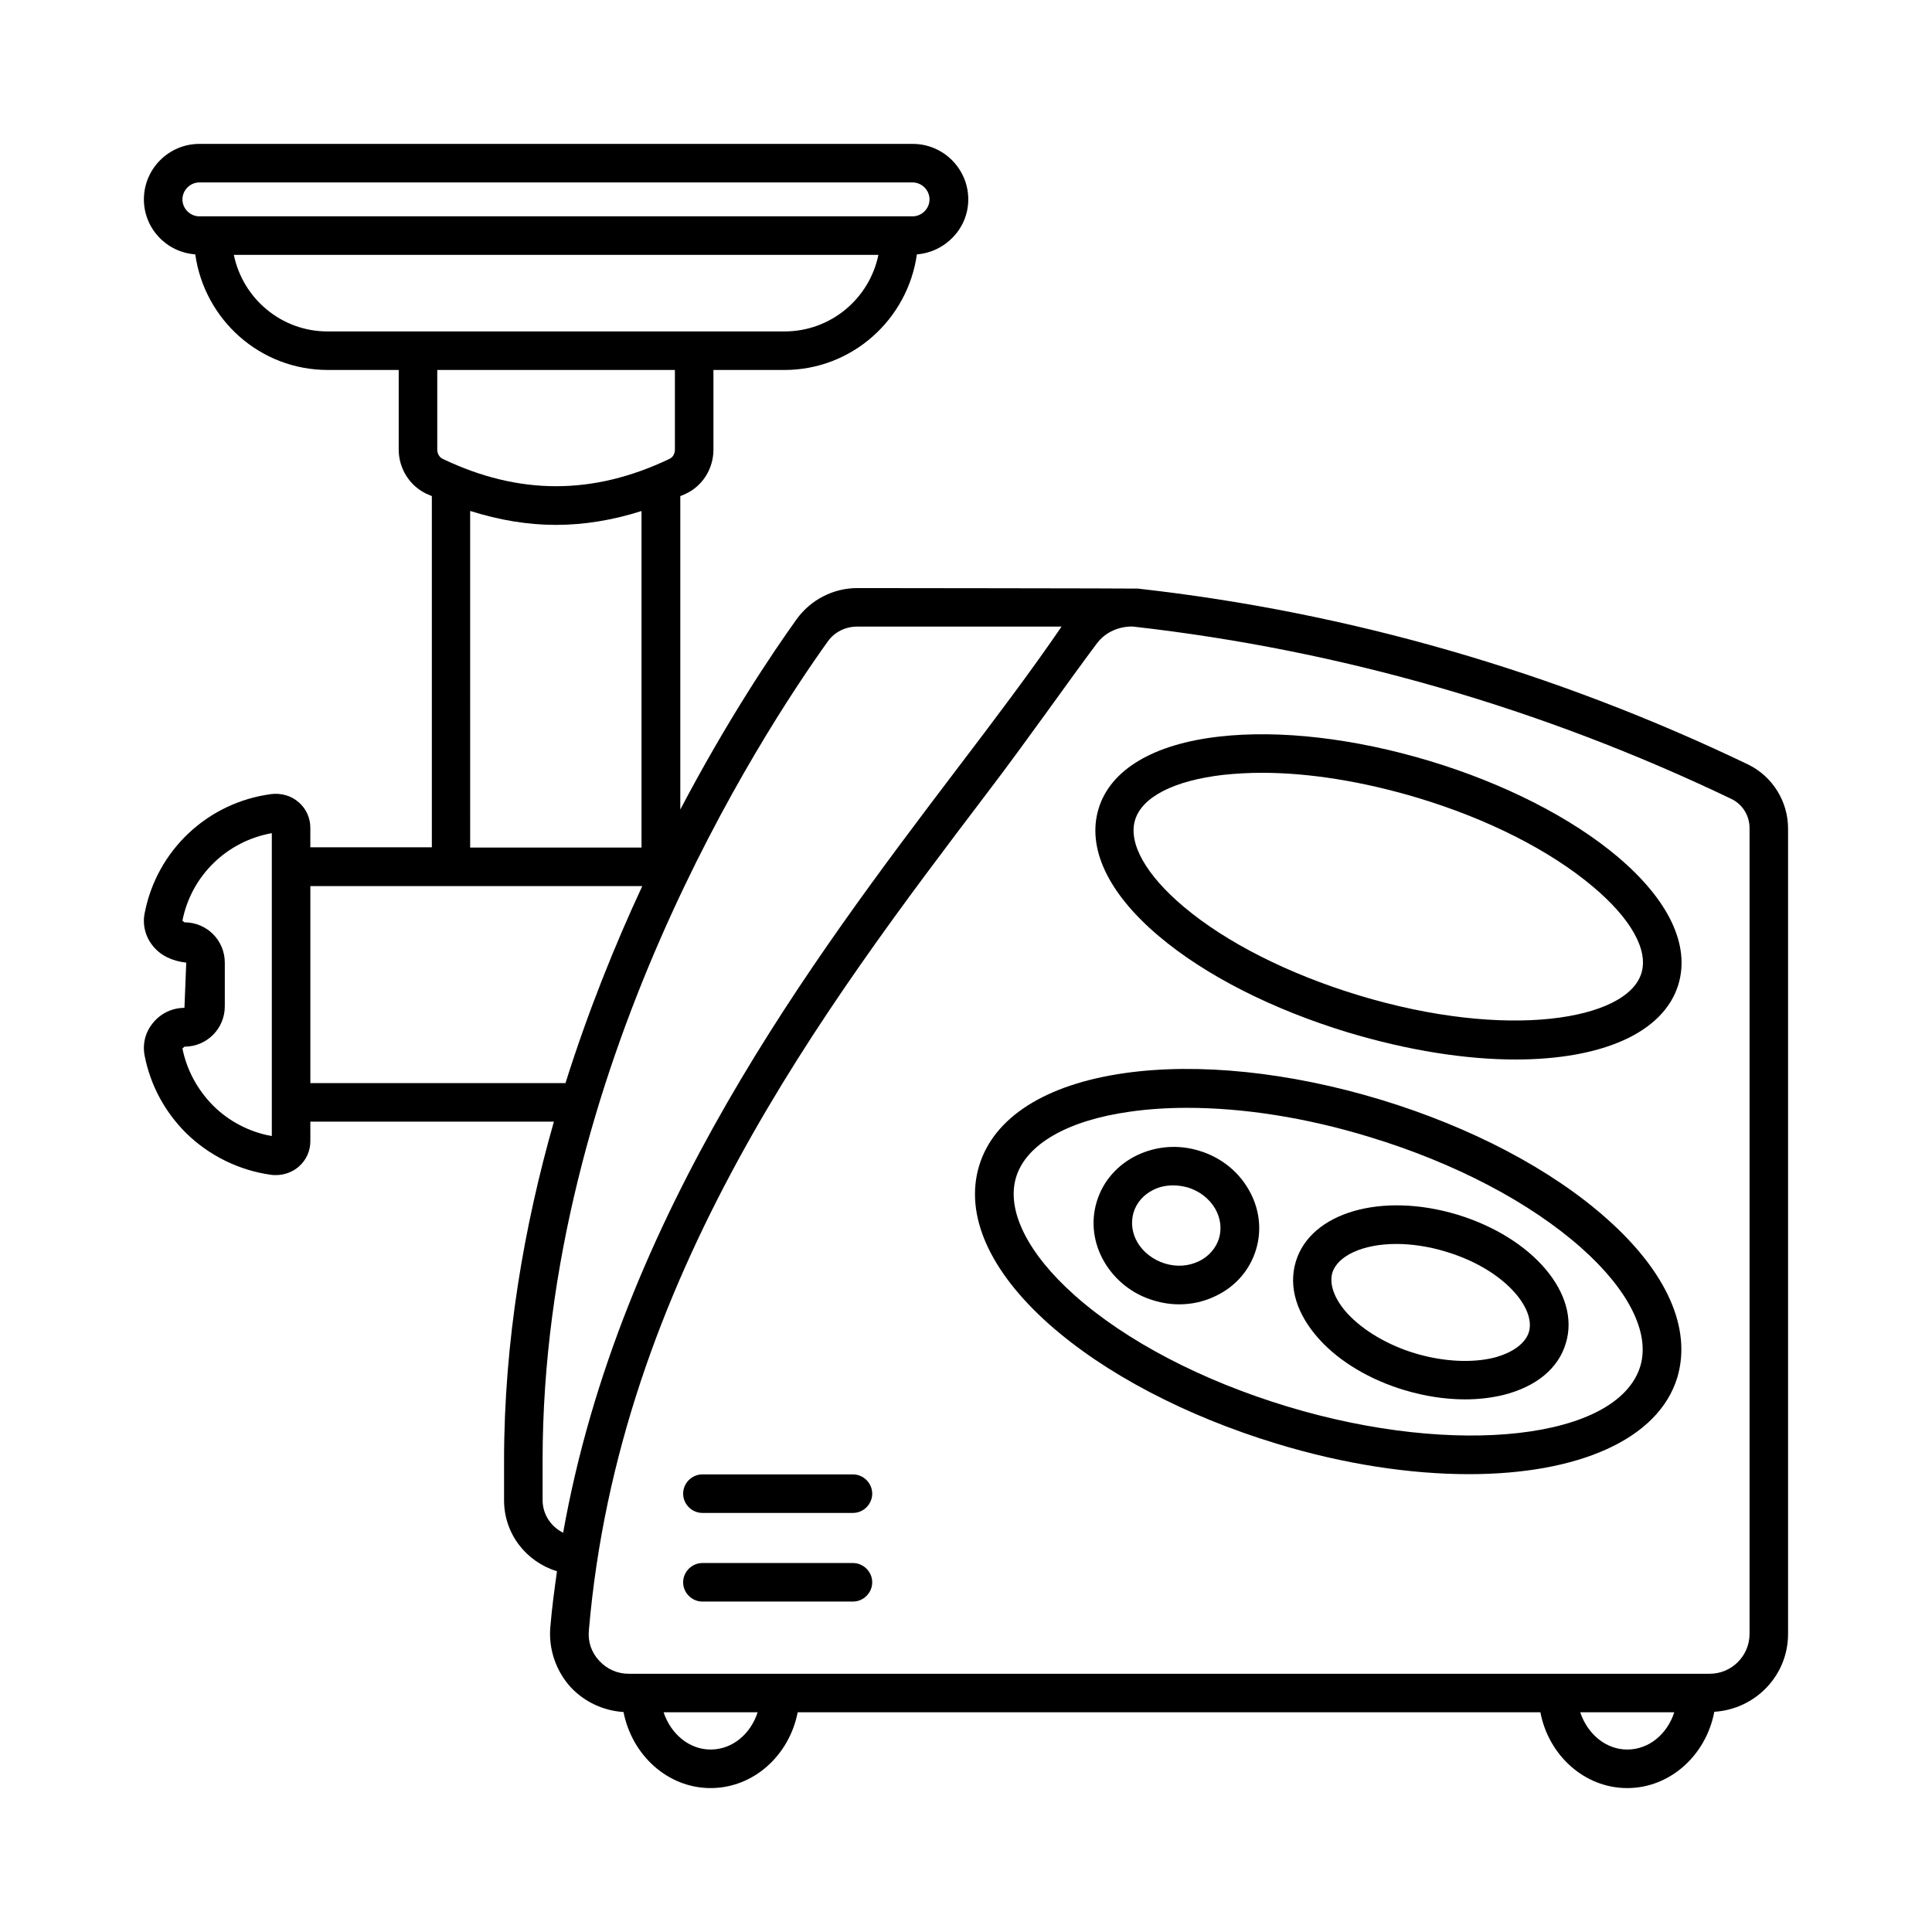
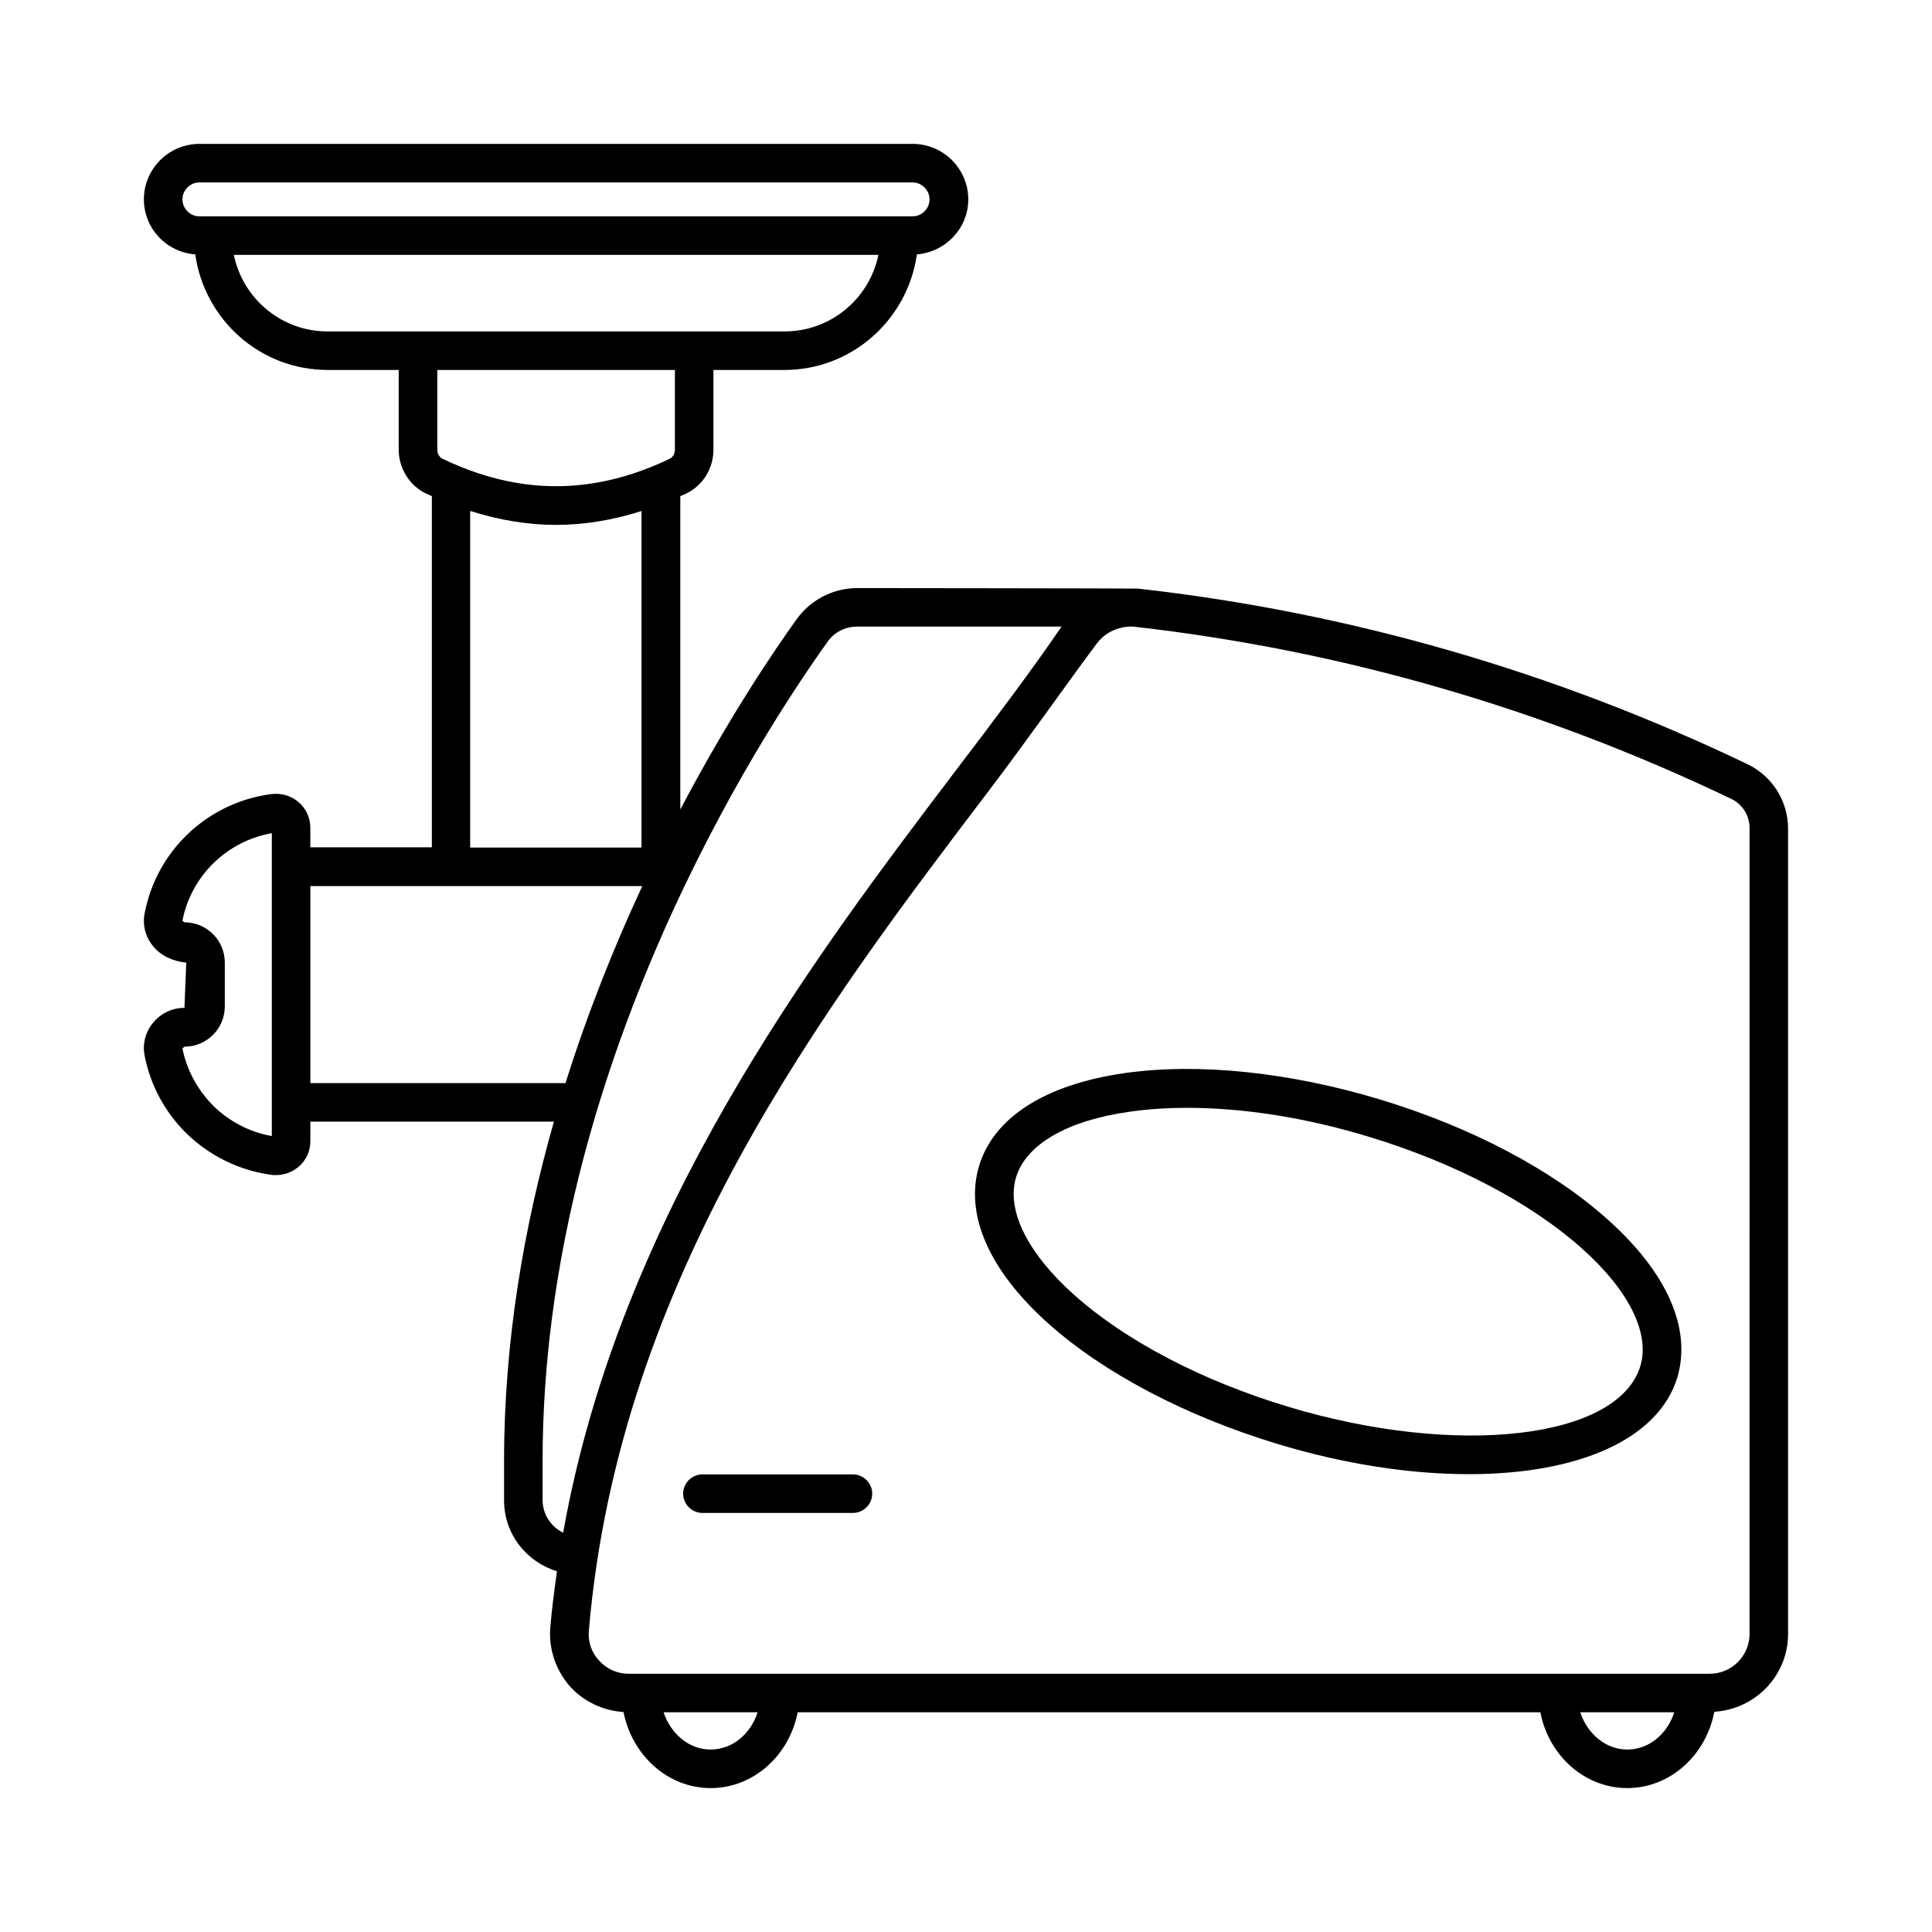
<svg xmlns="http://www.w3.org/2000/svg" fill="#000000" width="800px" height="800px" version="1.1" viewBox="144 144 512 512">
  <g>
    <path d="m607.31 346.62c-51.336-24.645-105.73-40.371-161.77-46.637-0.887-0.066-74.348-0.137-74.348-0.137-6.332 0-12.324 3.062-16.066 8.238-6.535 9.121-18.383 26.758-30.84 50.449v-83.059c0.543-0.203 1.02-0.41 1.566-0.68 4.426-2.109 7.215-6.672 7.215-11.641v-21.105h18.789c17.906 0 32.68-13.344 35.129-30.637 7.559-0.613 13.617-6.875 13.617-14.57 0-8.102-6.606-14.707-14.707-14.707h-189.06c-8.102 0-14.703 6.602-14.703 14.703 0 7.695 5.988 14.027 13.613 14.57 2.449 17.293 17.156 30.637 35.129 30.637h18.789v21.105c0 4.969 2.859 9.531 7.215 11.641 0.543 0.273 1.02 0.41 1.566 0.68v93.07h-32.203v-5.176c0-2.586-1.09-5.039-3.062-6.738-1.973-1.77-4.699-2.519-7.352-2.18-16.816 2.246-30.297 14.91-33.496 31.59-0.613 3.062 0.203 6.262 2.246 8.715 2.043 2.519 5.106 3.949 8.781 4.356l-0.477 11.984c-3.199 0-6.262 1.43-8.305 3.949-2.043 2.449-2.859 5.582-2.246 8.715 1.496 7.691 5.242 14.773 10.895 20.426 6.129 6.059 14.16 10.008 22.672 11.164 0.41 0.066 0.816 0.066 1.227 0.066 2.246 0 4.426-0.816 6.059-2.246 1.973-1.703 3.062-4.152 3.062-6.738v-5.176h64.543c-7.898 27.711-13.207 58.074-13.207 89.867v10.484c0 8.918 5.922 16.34 14.023 18.789-0.68 4.902-1.363 9.871-1.77 14.91-0.477 5.719 1.496 11.508 5.379 15.797 3.676 3.949 8.715 6.262 14.023 6.606 2.25 11.441 11.711 20.156 23.082 20.156 11.371 0 20.832-8.645 23.078-20.086h196.82c2.18 11.438 11.711 20.086 23.012 20.086 11.371 0 20.902-8.715 23.078-20.219 10.898-0.684 19.547-9.602 19.547-20.633v-213.44c0-7.215-4.152-13.82-10.555-16.953zm-414.96-149.78c0-2.449 2.043-4.492 4.492-4.492h189c2.449 0 4.492 2.043 4.492 4.492 0 2.449-2.043 4.492-4.492 4.492l-189 0.004c-2.449 0-4.492-2.043-4.492-4.496zm13.617 14.707h170.82c-2.383 11.574-12.594 20.289-24.918 20.289h-121.05c-12.254 0-22.465-8.715-24.848-20.289zm116.89 30.5v21.105c0 1.09-0.543 2.043-1.43 2.449-20.219 9.668-39.895 9.668-60.117 0-0.887-0.41-1.43-1.43-1.43-2.449v-21.105zm-54.191 37.379c7.559 2.383 15.113 3.676 22.672 3.676s15.184-1.293 22.672-3.676v89.188h-45.41l-0.004-89.188zm-68.219 157.54c-4.152-4.223-6.945-9.395-8.102-15.113l0.543-0.477c5.922 0 10.688-4.766 10.688-10.688v-11.574c0-5.922-4.766-10.688-10.688-10.688l-0.543-0.414c2.316-11.914 11.777-21.105 23.691-23.215v80.27c-5.856-1.023-11.367-3.883-15.59-8.102zm25.805-5.926v-52.219h87.961c-7.285 15.66-14.367 33.223-20.355 52.219zm61.543 110.5v-10.484c0-103.62 57.871-192.33 75.57-217.05 1.77-2.519 4.699-3.949 7.762-3.949h54.195c-7.898 11.574-17.496 24.305-27.711 37.719-38.262 50.449-89.324 117.92-104.37 202.41-3.195-1.57-5.445-4.836-5.445-8.648zm44.527 66.105c-5.719 0-10.555-4.152-12.461-9.871h24.918c-1.836 5.719-6.668 9.871-12.457 9.871zm242.92 0c-5.719 0-10.555-4.152-12.461-9.871h24.918c-1.836 5.719-6.668 9.871-12.457 9.871zm32.406-30.637c0 5.785-4.699 10.555-10.555 10.555h-286.49c-2.996 0-5.785-1.227-7.828-3.473-2.043-2.18-2.996-5.039-2.723-7.965 7.965-93.41 62.16-164.83 105.73-222.22 10.621-13.957 20.086-27.574 28.867-39.352 3.609-4.832 9.328-4.562 9.734-4.492 54.875 6.195 108.18 21.582 158.5 45.684 2.926 1.43 4.766 4.426 4.766 7.691z" />
-     <path d="m572.79 371.13c-12.324-10.418-30.094-19.473-49.906-25.461-19.879-5.992-39.691-8.305-55.758-6.469-17.496 1.973-28.867 8.781-32 19.133-3.133 10.418 2.519 22.398 16 33.77 12.324 10.418 30.094 19.402 49.973 25.461 16.066 4.832 31.316 7.215 44.527 7.215 22.672 0 39.215-6.945 43.164-19.879 3.129-10.418-2.519-22.332-16-33.77zm6.195 30.773c-3.746 12.391-35.473 17.836-74.957 5.856-18.586-5.652-35.062-13.957-46.363-23.488-10.008-8.441-14.707-16.816-12.867-22.945 1.84-6.129 10.348-10.484 23.422-11.984 3.269-0.34 6.672-0.543 10.211-0.543 12.594 0 26.891 2.316 41.395 6.672 18.52 5.582 34.996 13.957 46.297 23.488 10.07 8.441 14.77 16.816 12.863 22.945z" />
    <path d="m570 467.13c-14.773-13.207-36.152-24.441-60.184-31.727-24.102-7.285-48.203-9.805-67.809-7.012-20.969 2.996-34.652 11.711-38.535 24.578-3.879 12.938 2.656 27.777 18.449 41.871 14.773 13.141 36.219 24.375 60.32 31.727 18.109 5.516 35.605 8.102 51.062 8.102 28.664 0 50.176-9.055 55.215-25.668 3.812-12.938-2.723-27.777-18.52-41.871zm8.715 38.875c-5.856 19.402-48.68 24.305-93.477 10.758-22.738-6.875-42.824-17.359-56.508-29.547-12.461-11.098-18.109-22.535-15.453-31.25s13.617-15.047 30.16-17.359c4.766-0.68 9.871-1.02 15.184-1.02 14.844 0 31.523 2.586 48.203 7.691 22.672 6.875 42.688 17.359 56.371 29.547 12.457 11.094 18.105 22.465 15.52 31.18z" />
-     <path d="m530.24 465.9c-20.086-6.059-38.875-0.613-42.824 12.391-2.043 6.738 0.203 14.023 6.262 20.695 5.379 5.922 13.414 10.688 22.535 13.414 5.445 1.633 10.895 2.449 16.066 2.449 3.539 0 6.945-0.41 10.078-1.156 8.715-2.18 14.637-7.012 16.613-13.754 3.949-13-8.711-27.91-28.73-34.039zm18.93 31.113c-0.953 3.062-4.356 5.516-9.328 6.809-5.922 1.43-13.48 1.02-20.766-1.156-7.285-2.18-13.82-6.059-17.973-10.555-3.473-3.812-4.902-7.762-4.016-10.824 1.363-4.426 7.965-7.625 16.953-7.625 3.949 0 8.441 0.613 13.141 2.043 15.383 4.629 23.895 14.977 21.988 21.309z" />
-     <path d="m461.75 448.95c-5.516-1.703-11.371-1.227-16.477 1.227-5.176 2.519-8.988 6.875-10.621 12.254-1.633 5.379-0.887 11.098 2.043 16.066 2.859 4.832 7.488 8.512 13.07 10.145 2.246 0.68 4.492 1.02 6.738 1.02 3.402 0 6.672-0.75 9.734-2.246 5.242-2.519 8.988-6.875 10.621-12.254s0.887-11.098-2.043-16.066c-2.856-4.902-7.551-8.512-13.066-10.145zm5.309 23.215c-0.816 2.586-2.656 4.766-5.309 6.059-2.793 1.363-5.992 1.566-9.055 0.613-3.062-0.953-5.652-2.926-7.215-5.516-1.496-2.519-1.84-5.309-1.09-7.965 0.816-2.656 2.656-4.766 5.309-6.059 1.633-0.816 3.402-1.156 5.242-1.156 1.293 0 2.519 0.203 3.812 0.543 3.133 0.953 5.652 2.926 7.215 5.516 1.5 2.519 1.84 5.379 1.09 7.965z" />
-     <path d="m370.04 558.22h-39.895c-2.793 0-5.106 2.316-5.106 5.106 0 2.793 2.316 5.106 5.106 5.106h39.895c2.793 0 5.106-2.316 5.106-5.106 0-2.793-2.316-5.106-5.106-5.106z" />
    <path d="m370.04 534.73h-39.895c-2.793 0-5.106 2.316-5.106 5.106 0 2.793 2.316 5.106 5.106 5.106h39.895c2.793 0 5.106-2.316 5.106-5.106 0-2.793-2.316-5.106-5.106-5.106z" />
  </g>
</svg>